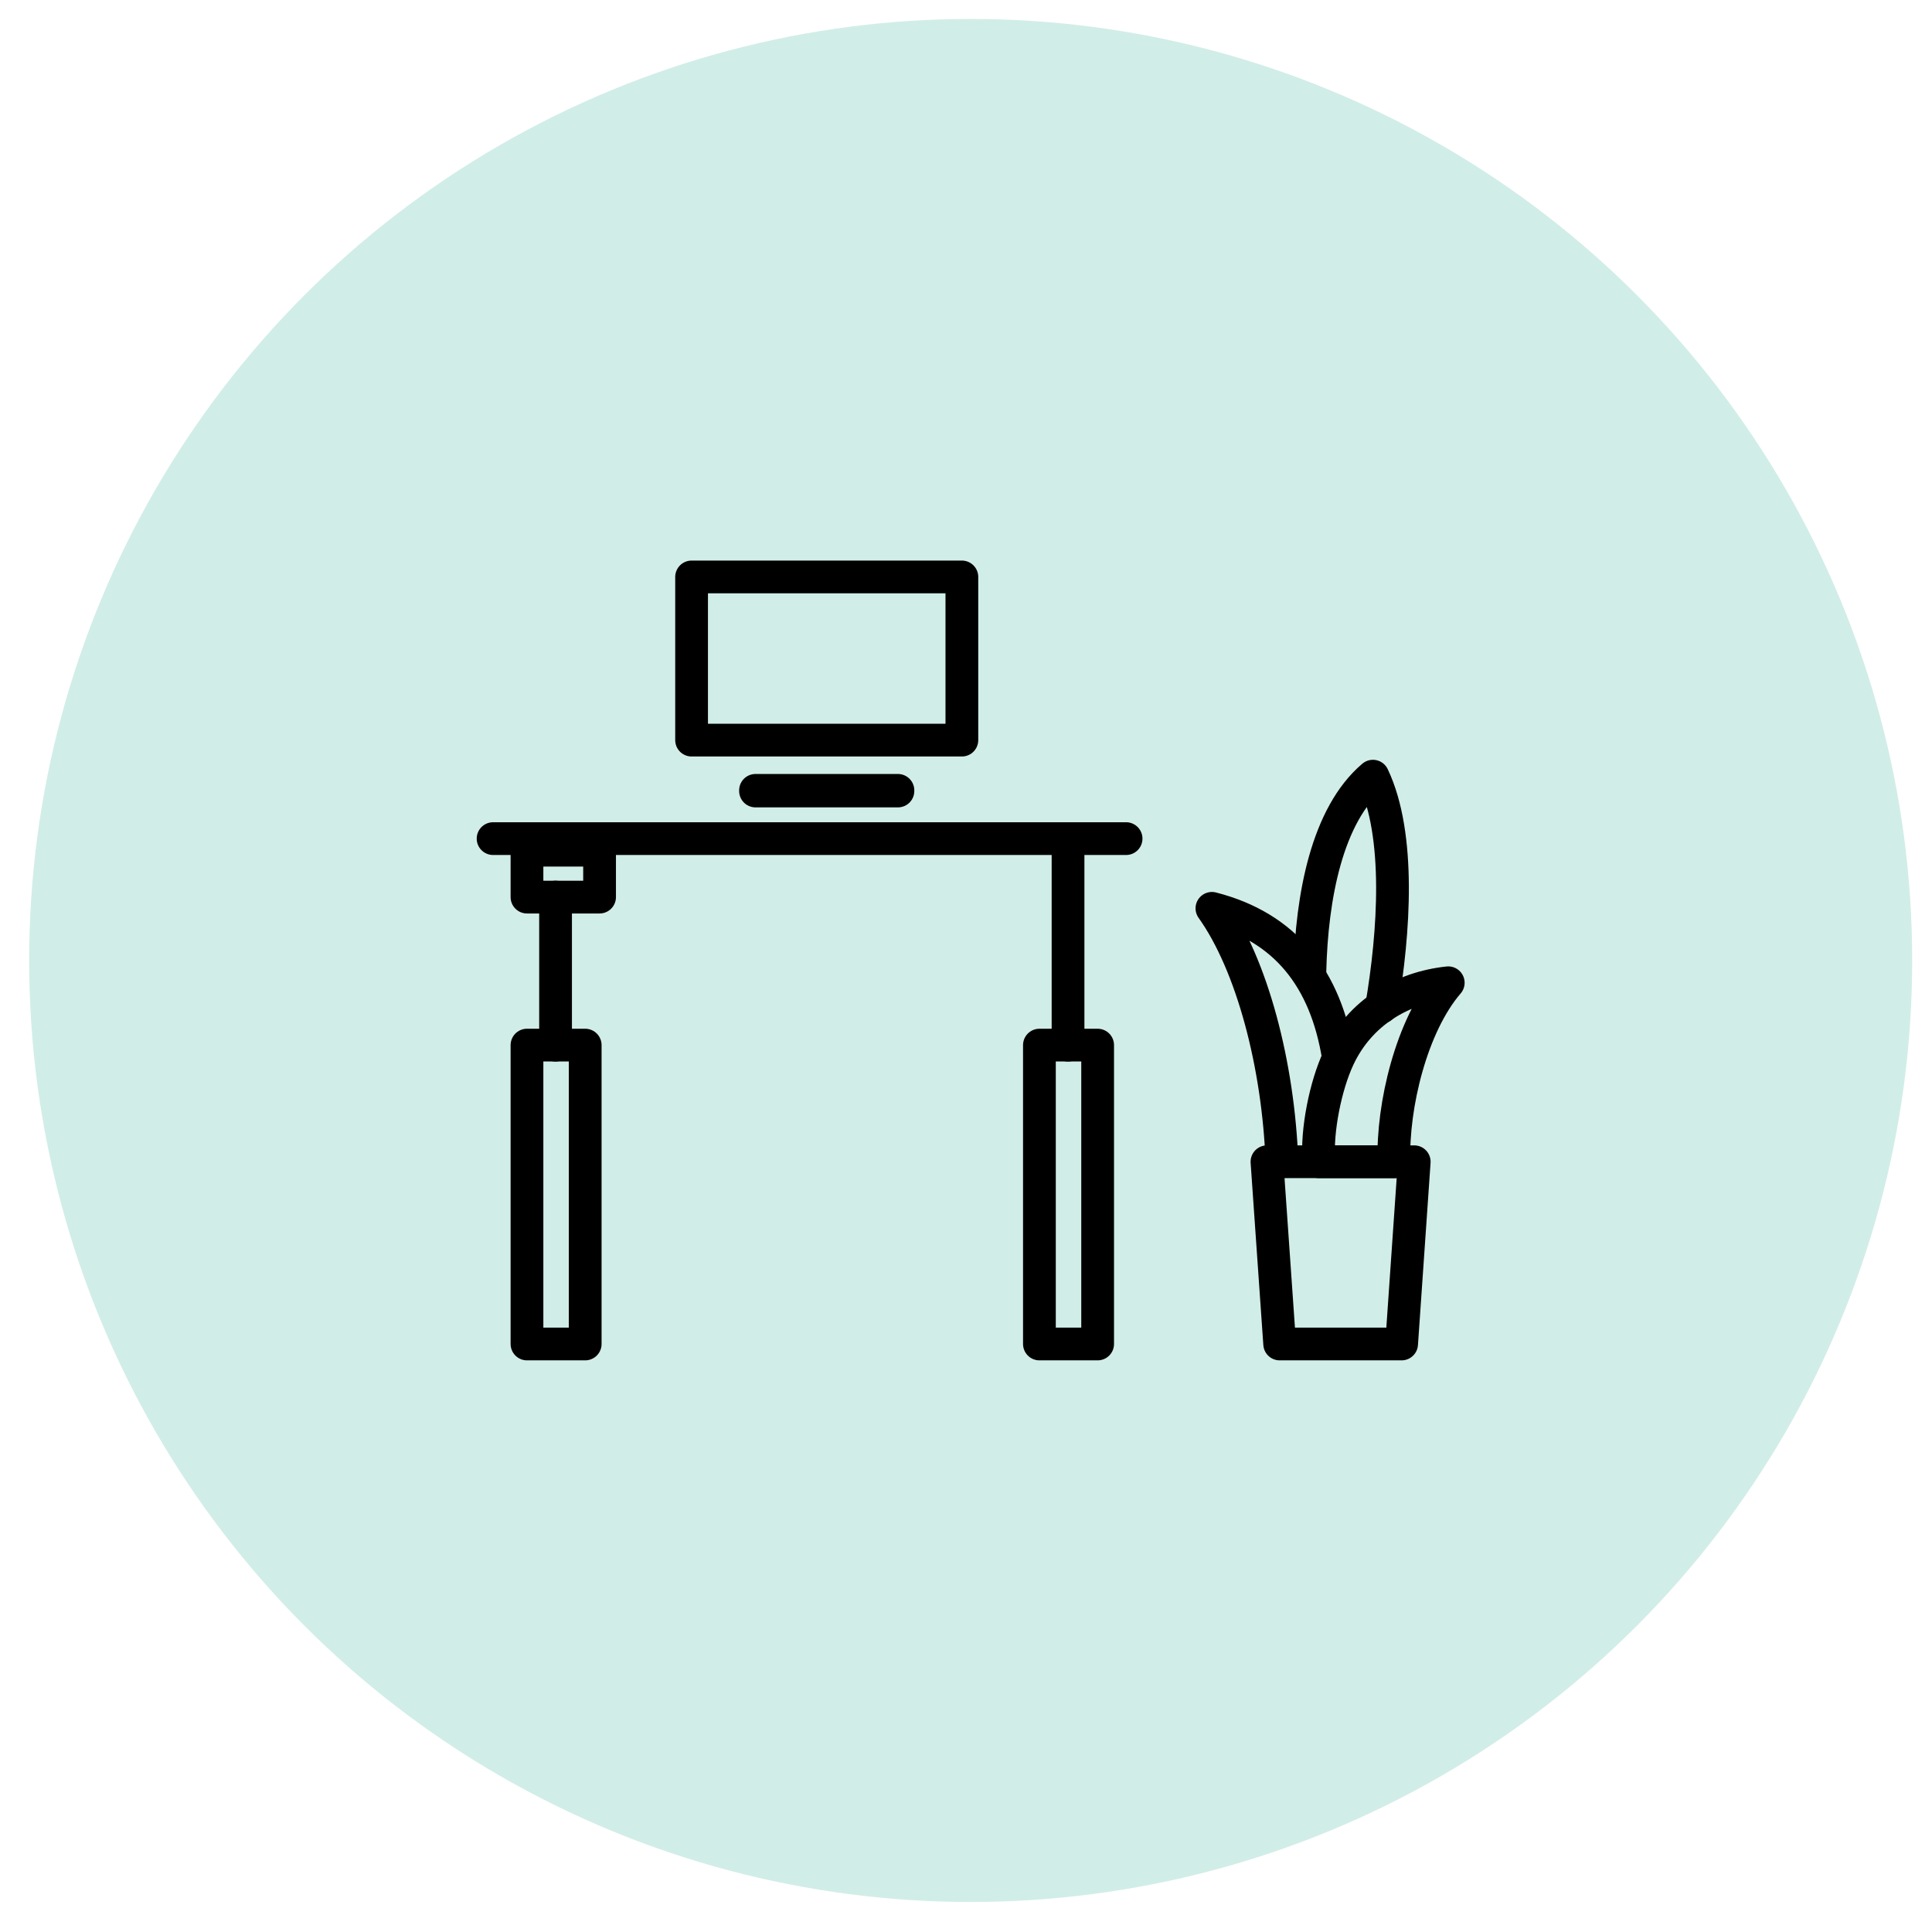
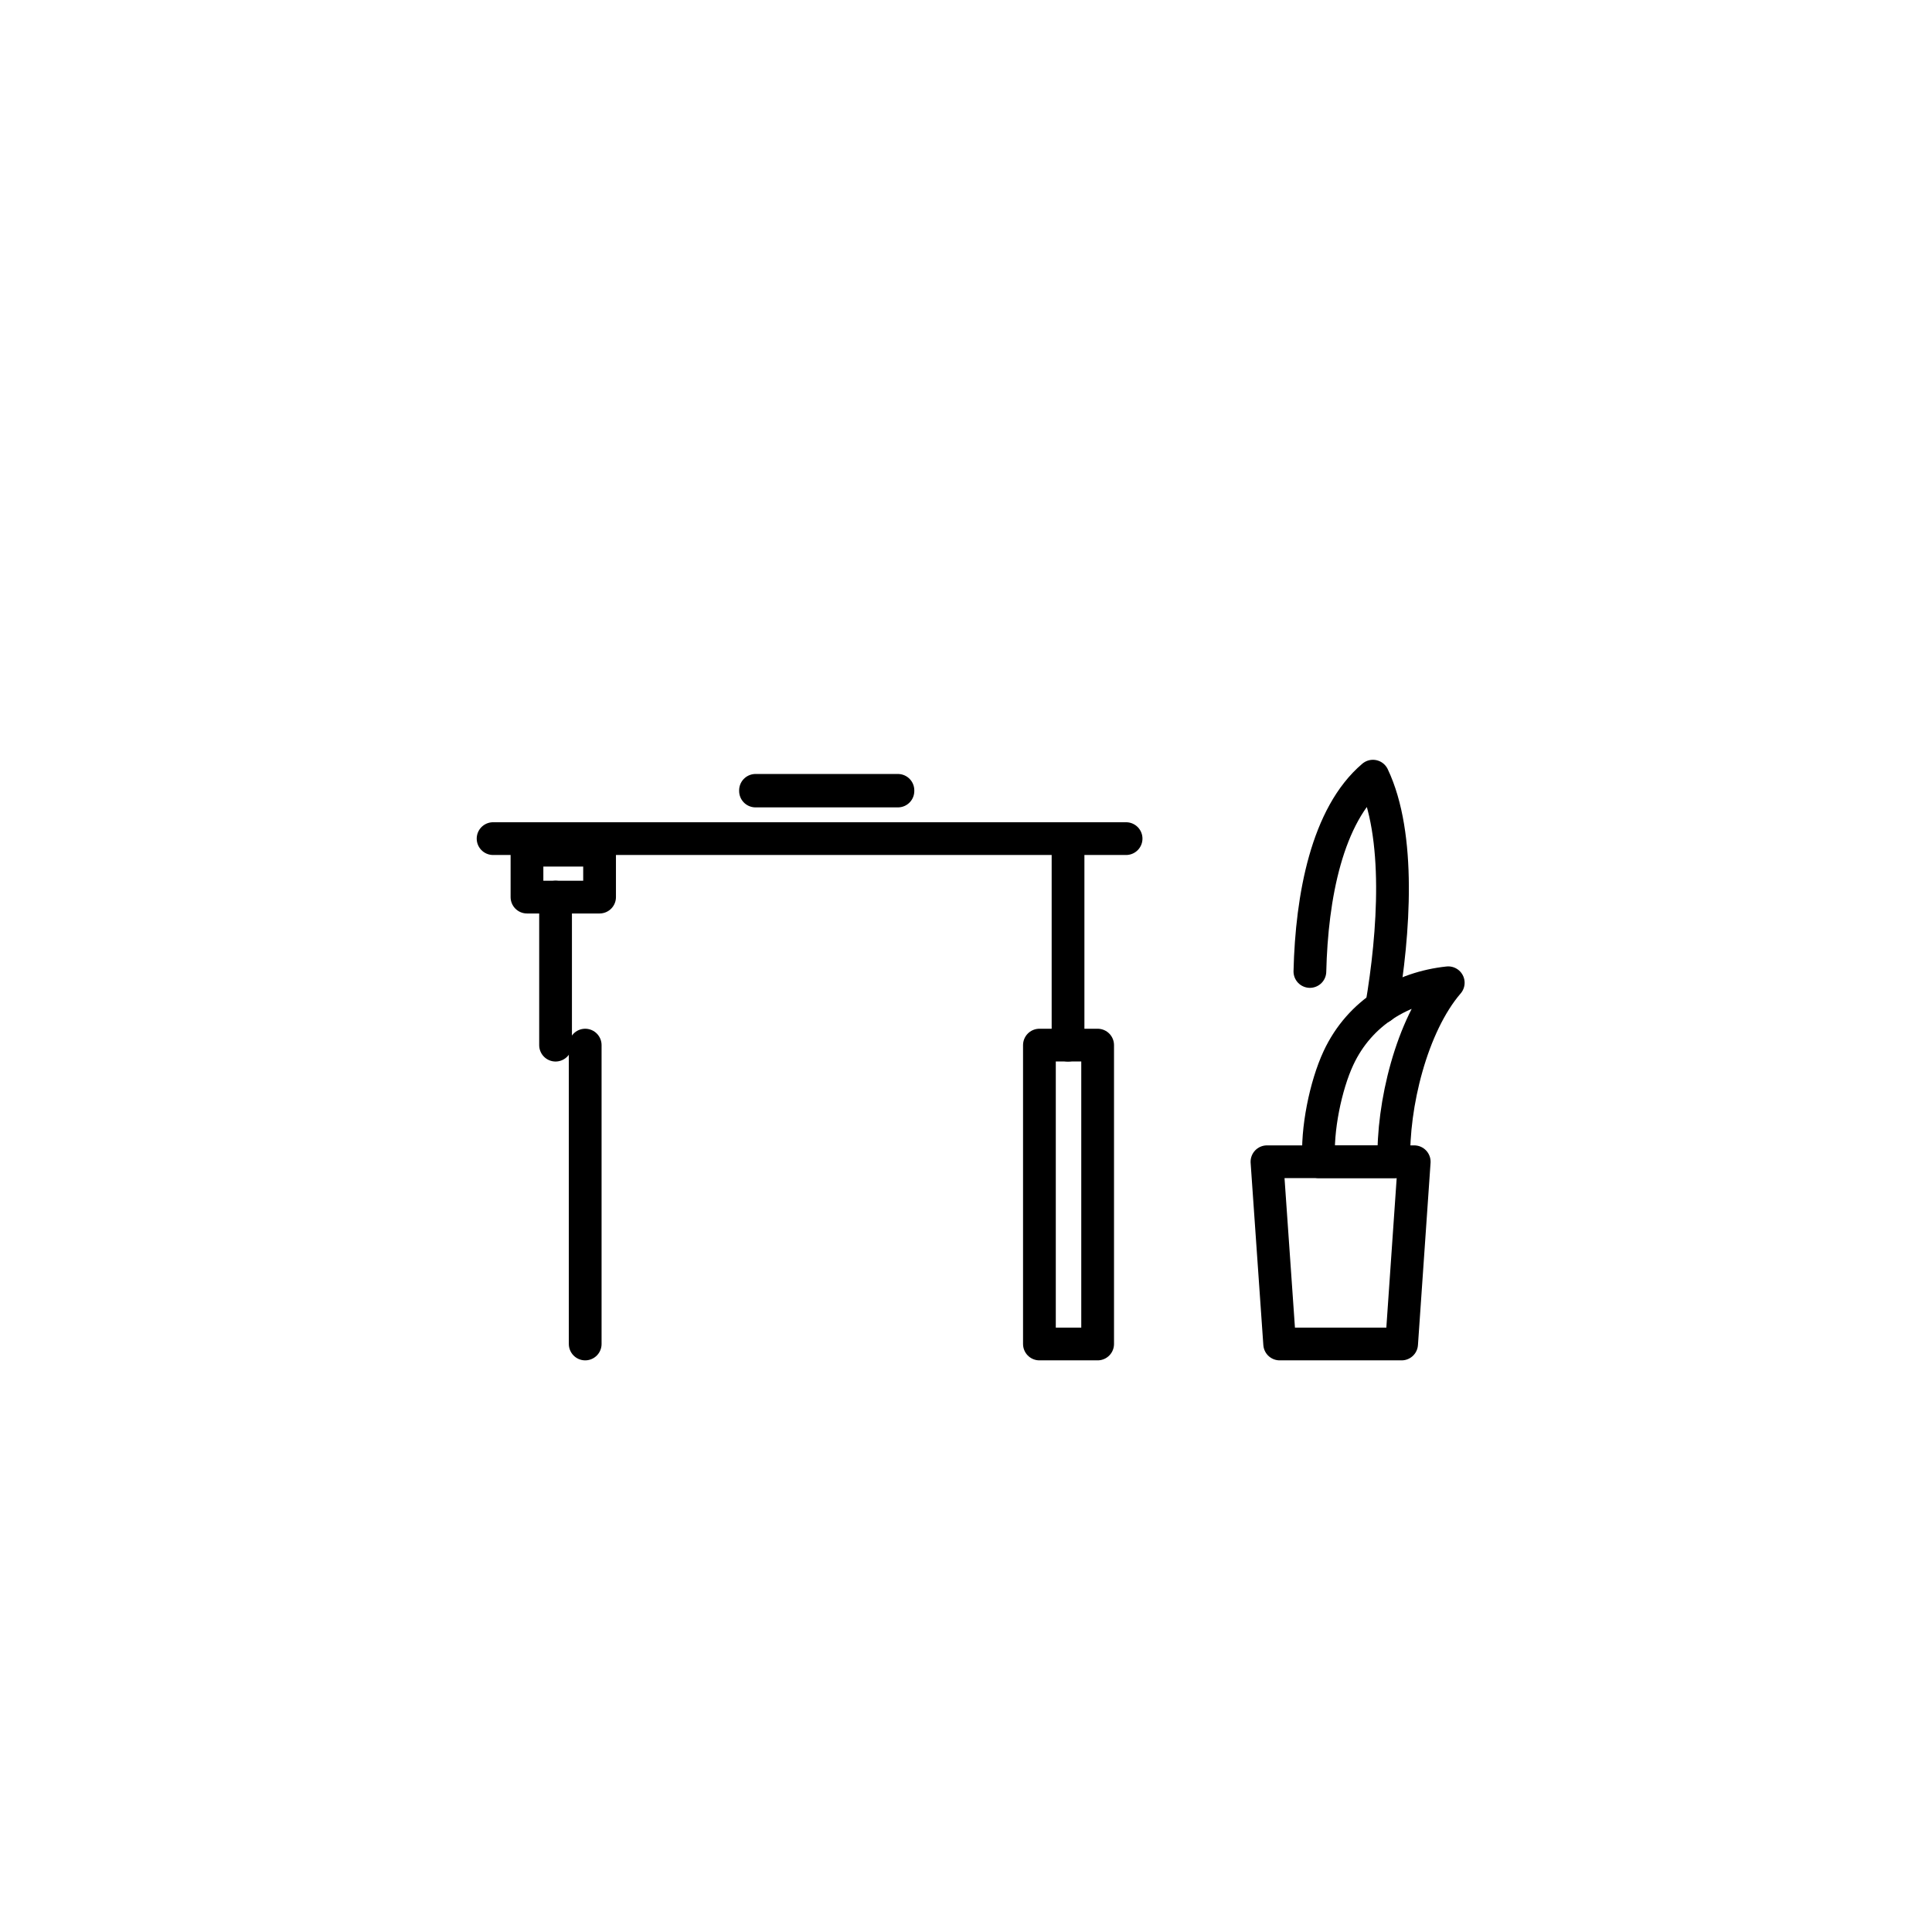
<svg xmlns="http://www.w3.org/2000/svg" width="59" height="59" viewBox="0 0 59 59" fill="none">
-   <circle cx="29.643" cy="29.331" r="28.752" fill="#D1EDE7" />
  <path d="M42.189 30.755C42.575 28.487 42.784 25.506 41.927 23.703C40.525 24.893 40.056 27.384 40.002 29.667" stroke="black" stroke-linecap="round" stroke-linejoin="round" />
-   <rect x="21.12" y="17.619" width="8.254" height="4.983" stroke="black" stroke-linejoin="round" />
  <rect x="23.072" y="24.136" width="4.349" height="0.02" stroke="black" stroke-linejoin="round" />
  <rect x="16.093" y="25.964" width="2.217" height="1.432" stroke="black" stroke-linejoin="round" />
  <path d="M15.058 25.61L34.389 25.61" stroke="black" stroke-linecap="round" stroke-linejoin="round" />
-   <path d="M17.871 31.916H16.093V41.043H17.871V31.916Z" stroke="black" stroke-linecap="round" stroke-linejoin="round" />
-   <path d="M39.148 35.478C39.04 32.53 38.239 29.461 37.01 27.739C39.262 28.315 40.482 29.895 40.868 32.264" stroke="black" stroke-linecap="round" stroke-linejoin="round" />
+   <path d="M17.871 31.916V41.043H17.871V31.916Z" stroke="black" stroke-linecap="round" stroke-linejoin="round" />
  <path d="M42.569 35.478C42.517 33.767 43.103 31.317 44.227 30.012C42.836 30.16 41.529 30.907 40.874 32.311C40.485 33.145 40.202 34.508 40.275 35.478C41.039 35.478 41.872 35.478 42.572 35.478H42.569Z" stroke="black" stroke-linecap="round" stroke-linejoin="round" />
  <path d="M42.803 41.043H39.079L38.691 35.478H43.188L42.803 41.043Z" stroke="black" stroke-linecap="round" stroke-linejoin="round" />
  <path d="M16.966 27.396L16.966 31.917" stroke="black" stroke-linecap="round" stroke-linejoin="round" />
  <path d="M33.52 31.916H31.742V41.043H33.52V31.916Z" stroke="black" stroke-linecap="round" stroke-linejoin="round" />
  <path d="M32.616 25.61V31.917" stroke="black" stroke-linecap="round" stroke-linejoin="round" />
</svg>